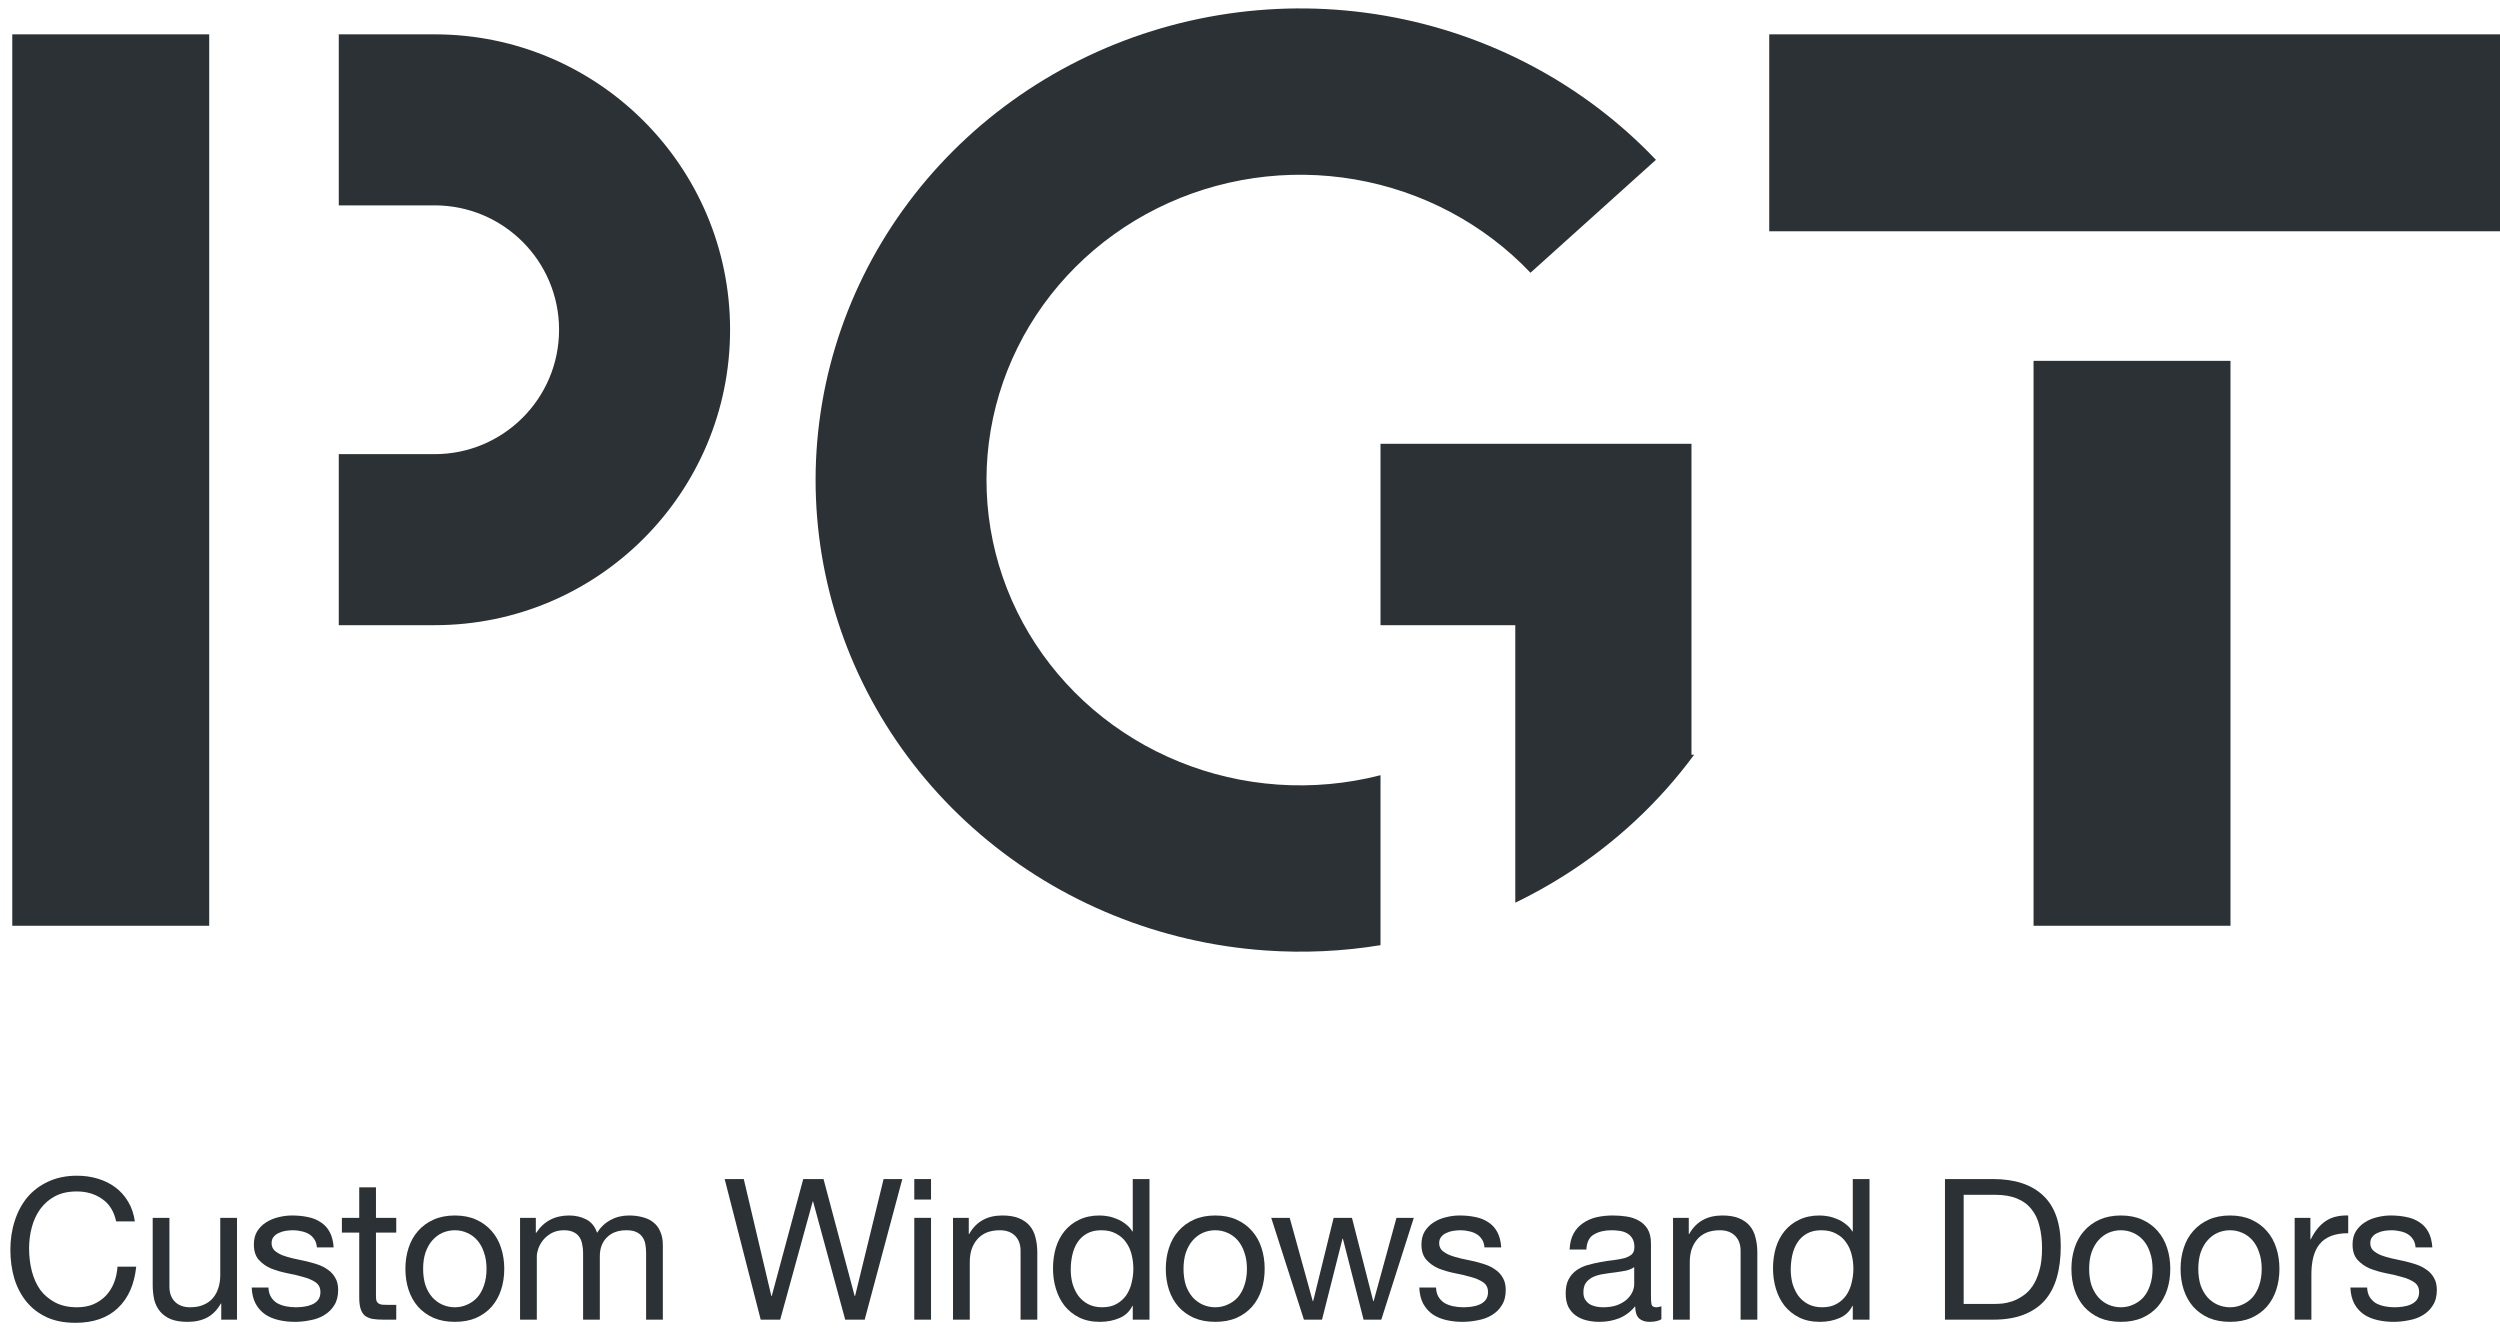
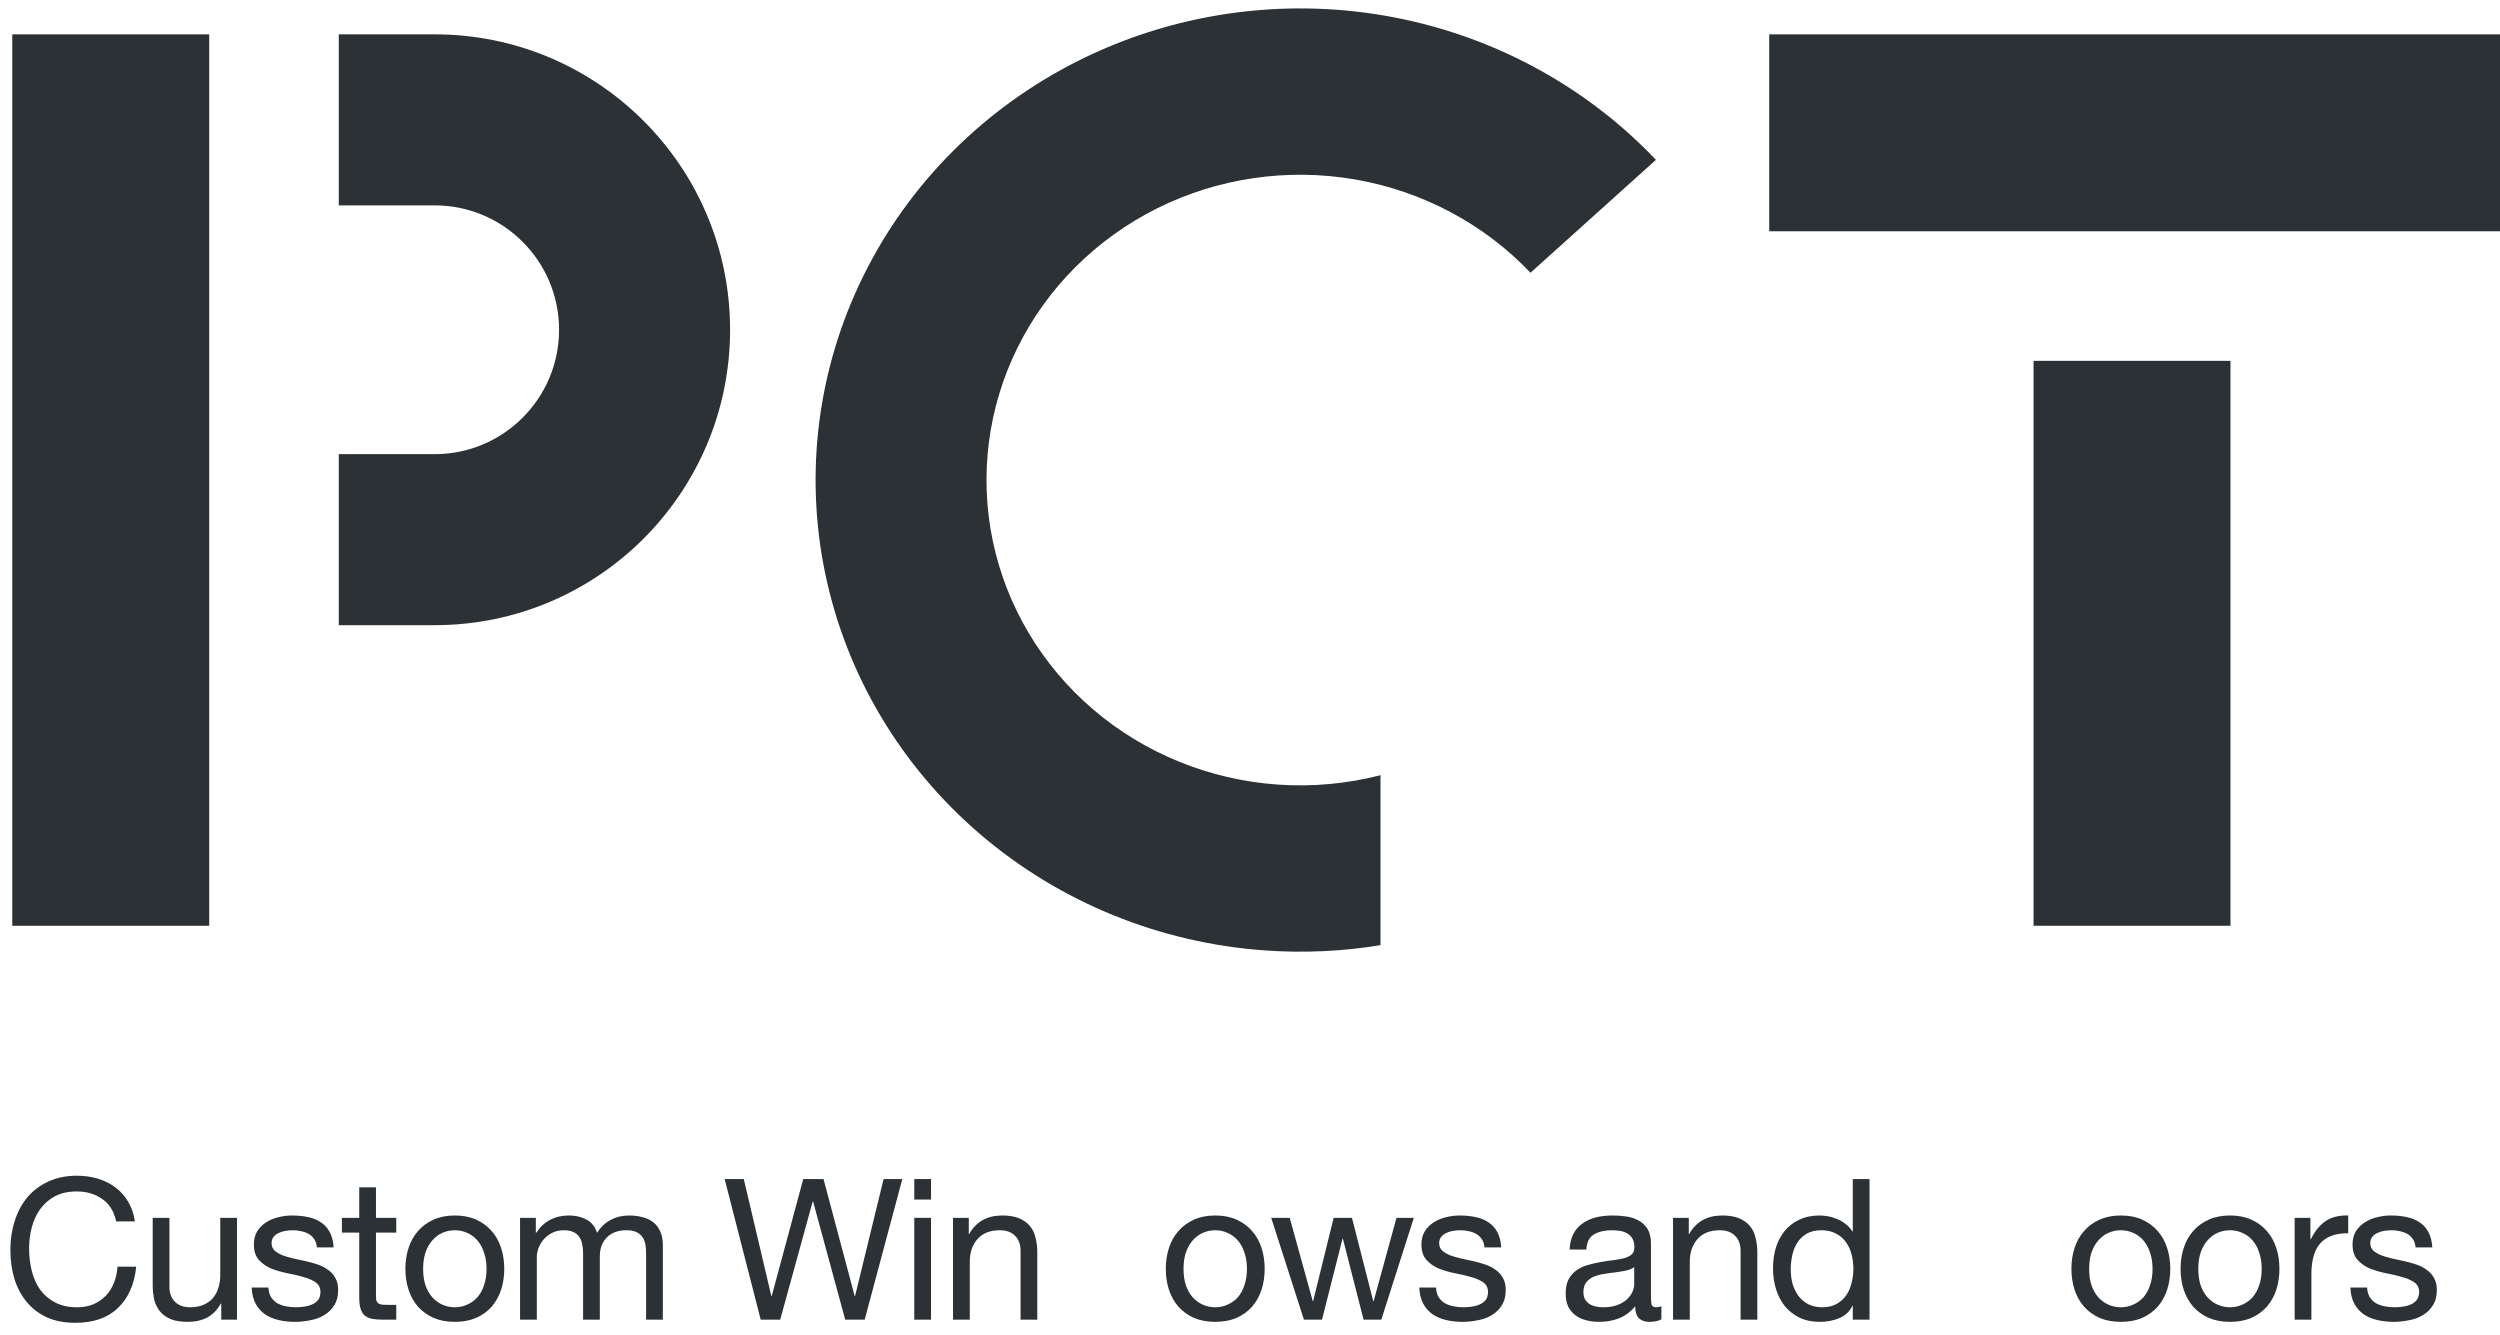
<svg xmlns="http://www.w3.org/2000/svg" width="88" height="47" viewBox="0 0 88 47" fill="none">
  <g id="Frame 179">
    <g id="Union">
      <path d="M48.743 0.551C52.409 1.184 55.761 2.966 58.289 5.626L53.873 9.601C52.237 7.879 50.066 6.725 47.694 6.316C45.321 5.907 42.875 6.264 40.73 7.334C38.586 8.404 36.859 10.127 35.815 12.241C34.771 14.355 34.466 16.743 34.946 19.041C35.427 21.34 36.667 23.422 38.477 24.971C40.288 26.519 42.568 27.448 44.972 27.617C46.198 27.703 47.422 27.589 48.594 27.287V33.27C47.263 33.488 45.902 33.552 44.539 33.456C40.826 33.196 37.303 31.76 34.506 29.368C31.71 26.976 29.794 23.76 29.052 20.209C28.309 16.659 28.781 12.969 30.394 9.704C32.007 6.439 34.674 3.776 37.987 2.124C41.3 0.471 45.078 -0.081 48.743 0.551Z" fill="#2B3134" />
-       <path d="M53.338 31.775C53.932 31.488 54.511 31.167 55.071 30.812C56.862 29.678 58.405 28.235 59.633 26.567H59.54V15.621H48.594V22.006H53.338V31.775Z" fill="#2B3134" />
      <path d="M0.432 1.209H7.364V32.587H0.432V1.209Z" fill="#2B3134" />
      <path d="M11.925 7.229H15.3C17.718 7.229 19.679 9.189 19.679 11.607C19.679 14.026 17.718 15.986 15.3 15.986H11.925V22.006H15.3C21.043 22.006 25.699 17.351 25.699 11.607C25.699 5.864 21.043 1.209 15.3 1.209H11.925V7.229Z" fill="#2B3134" />
      <path d="M62.277 1.209H88V8.141H62.277V1.209Z" fill="#2B3134" />
      <path d="M78.513 12.702V32.587H71.581V12.702H78.513Z" fill="#2B3134" />
      <path d="M4.088 42.993C4.014 42.642 3.85 42.378 3.596 42.203C3.346 42.027 3.048 41.939 2.701 41.939C2.406 41.939 2.151 41.995 1.939 42.106C1.731 42.217 1.558 42.367 1.419 42.556C1.285 42.741 1.186 42.954 1.121 43.194C1.056 43.434 1.024 43.684 1.024 43.943C1.024 44.225 1.056 44.493 1.121 44.747C1.186 44.996 1.285 45.216 1.419 45.406C1.558 45.59 1.733 45.738 1.946 45.849C2.158 45.96 2.413 46.016 2.708 46.016C2.926 46.016 3.117 45.981 3.284 45.912C3.455 45.838 3.6 45.738 3.721 45.614C3.845 45.484 3.942 45.332 4.012 45.156C4.081 44.98 4.123 44.791 4.136 44.587H4.795C4.73 45.211 4.515 45.697 4.15 46.043C3.785 46.39 3.286 46.563 2.653 46.563C2.269 46.563 1.934 46.499 1.648 46.369C1.361 46.235 1.123 46.053 0.934 45.822C0.744 45.59 0.601 45.318 0.504 45.004C0.411 44.689 0.365 44.352 0.365 43.991C0.365 43.631 0.416 43.293 0.518 42.979C0.619 42.66 0.767 42.383 0.961 42.147C1.16 41.912 1.405 41.727 1.696 41.593C1.992 41.454 2.329 41.385 2.708 41.385C2.967 41.385 3.212 41.419 3.443 41.489C3.674 41.558 3.88 41.66 4.06 41.794C4.24 41.928 4.391 42.096 4.511 42.3C4.631 42.498 4.71 42.73 4.747 42.993H4.088Z" fill="#2B3134" />
      <path d="M8.342 46.452H7.788V45.884H7.774C7.649 46.106 7.49 46.27 7.295 46.376C7.101 46.478 6.873 46.529 6.609 46.529C6.373 46.529 6.177 46.499 6.02 46.438C5.863 46.374 5.736 46.284 5.639 46.168C5.542 46.053 5.472 45.916 5.431 45.759C5.394 45.597 5.375 45.419 5.375 45.225V42.868H5.964V45.295C5.964 45.517 6.029 45.692 6.159 45.822C6.288 45.951 6.466 46.016 6.692 46.016C6.873 46.016 7.027 45.988 7.157 45.932C7.291 45.877 7.402 45.798 7.49 45.697C7.577 45.595 7.642 45.477 7.684 45.343C7.73 45.205 7.753 45.054 7.753 44.892V42.868H8.342V46.452Z" fill="#2B3134" />
      <path d="M9.539 45.655C9.484 45.563 9.454 45.452 9.449 45.322H8.86C8.869 45.544 8.915 45.734 8.999 45.891C9.082 46.043 9.193 46.168 9.331 46.265C9.47 46.358 9.629 46.425 9.81 46.466C9.99 46.508 10.179 46.529 10.378 46.529C10.558 46.529 10.739 46.51 10.919 46.473C11.104 46.441 11.268 46.381 11.411 46.293C11.559 46.205 11.677 46.09 11.765 45.946C11.857 45.803 11.903 45.623 11.903 45.406C11.903 45.234 11.869 45.091 11.799 44.976C11.735 44.86 11.647 44.765 11.536 44.691C11.43 44.613 11.305 44.55 11.162 44.504C11.023 44.458 10.88 44.419 10.732 44.386C10.593 44.354 10.454 44.324 10.316 44.296C10.177 44.264 10.052 44.227 9.941 44.185C9.83 44.139 9.738 44.084 9.664 44.019C9.595 43.95 9.56 43.864 9.56 43.763C9.56 43.67 9.583 43.596 9.629 43.541C9.676 43.481 9.736 43.434 9.81 43.402C9.884 43.365 9.964 43.34 10.052 43.326C10.145 43.312 10.235 43.305 10.323 43.305C10.42 43.305 10.514 43.317 10.607 43.34C10.704 43.358 10.792 43.391 10.87 43.437C10.949 43.483 11.014 43.545 11.064 43.624C11.115 43.698 11.145 43.793 11.155 43.908H11.744C11.73 43.691 11.684 43.511 11.605 43.367C11.527 43.219 11.42 43.104 11.286 43.021C11.157 42.933 11.007 42.873 10.836 42.84C10.665 42.803 10.477 42.785 10.274 42.785C10.117 42.785 9.958 42.806 9.796 42.847C9.639 42.884 9.495 42.944 9.366 43.028C9.241 43.106 9.137 43.21 9.054 43.34C8.975 43.469 8.936 43.624 8.936 43.804C8.936 44.035 8.994 44.215 9.109 44.345C9.225 44.474 9.368 44.576 9.539 44.65C9.715 44.719 9.904 44.775 10.108 44.816C10.311 44.853 10.498 44.897 10.669 44.948C10.845 44.994 10.991 45.057 11.106 45.135C11.222 45.214 11.279 45.329 11.279 45.482C11.279 45.593 11.252 45.685 11.196 45.759C11.141 45.828 11.069 45.882 10.981 45.919C10.898 45.956 10.806 45.981 10.704 45.995C10.602 46.009 10.505 46.016 10.413 46.016C10.293 46.016 10.175 46.004 10.059 45.981C9.948 45.958 9.847 45.921 9.754 45.87C9.666 45.815 9.595 45.743 9.539 45.655Z" fill="#2B3134" />
      <path d="M13.234 42.868H13.948V43.388H13.234V45.614C13.234 45.683 13.239 45.738 13.248 45.78C13.262 45.822 13.285 45.854 13.318 45.877C13.35 45.9 13.394 45.916 13.449 45.925C13.509 45.93 13.585 45.932 13.678 45.932H13.948V46.452H13.498C13.345 46.452 13.213 46.443 13.103 46.425C12.996 46.401 12.909 46.362 12.839 46.307C12.774 46.251 12.726 46.173 12.694 46.071C12.661 45.969 12.645 45.835 12.645 45.669V43.388H12.035V42.868H12.645V41.794H13.234V42.868Z" fill="#2B3134" />
      <path fill-rule="evenodd" clip-rule="evenodd" d="M14.381 43.929C14.307 44.155 14.27 44.4 14.27 44.664C14.27 44.927 14.307 45.172 14.381 45.399C14.455 45.625 14.566 45.824 14.714 45.995C14.862 46.161 15.044 46.293 15.262 46.39C15.479 46.482 15.728 46.529 16.01 46.529C16.297 46.529 16.546 46.482 16.759 46.39C16.976 46.293 17.159 46.161 17.307 45.995C17.454 45.824 17.566 45.625 17.639 45.399C17.713 45.172 17.75 44.927 17.75 44.664C17.75 44.4 17.713 44.155 17.639 43.929C17.566 43.698 17.454 43.499 17.307 43.333C17.159 43.162 16.976 43.028 16.759 42.931C16.546 42.834 16.297 42.785 16.01 42.785C15.728 42.785 15.479 42.834 15.262 42.931C15.044 43.028 14.862 43.162 14.714 43.333C14.566 43.499 14.455 43.698 14.381 43.929ZM14.977 45.246C14.922 45.075 14.894 44.881 14.894 44.664C14.894 44.447 14.922 44.255 14.977 44.088C15.037 43.917 15.118 43.774 15.22 43.659C15.322 43.543 15.44 43.455 15.573 43.395C15.712 43.335 15.858 43.305 16.01 43.305C16.163 43.305 16.306 43.335 16.44 43.395C16.579 43.455 16.699 43.543 16.801 43.659C16.902 43.774 16.981 43.917 17.036 44.088C17.096 44.255 17.126 44.447 17.126 44.664C17.126 44.881 17.096 45.075 17.036 45.246C16.981 45.413 16.902 45.553 16.801 45.669C16.699 45.78 16.579 45.865 16.44 45.925C16.306 45.986 16.163 46.016 16.01 46.016C15.858 46.016 15.712 45.986 15.573 45.925C15.44 45.865 15.322 45.78 15.22 45.669C15.118 45.553 15.037 45.413 14.977 45.246Z" fill="#2B3134" />
      <path d="M18.306 42.868H18.861V43.395H18.875C19.143 42.988 19.529 42.785 20.033 42.785C20.255 42.785 20.456 42.831 20.636 42.924C20.816 43.016 20.943 43.173 21.017 43.395C21.137 43.201 21.294 43.051 21.488 42.944C21.687 42.838 21.904 42.785 22.14 42.785C22.32 42.785 22.482 42.806 22.625 42.847C22.773 42.884 22.898 42.944 23 43.028C23.106 43.111 23.187 43.219 23.242 43.353C23.302 43.483 23.332 43.64 23.332 43.825V46.452H22.743V44.102C22.743 43.991 22.734 43.887 22.715 43.79C22.697 43.693 22.662 43.61 22.611 43.541C22.561 43.467 22.489 43.409 22.397 43.367C22.309 43.326 22.193 43.305 22.05 43.305C21.759 43.305 21.53 43.388 21.364 43.555C21.197 43.721 21.114 43.943 21.114 44.22V46.452H20.525V44.102C20.525 43.987 20.513 43.88 20.49 43.783C20.472 43.686 20.437 43.603 20.386 43.534C20.335 43.46 20.266 43.404 20.178 43.367C20.095 43.326 19.986 43.305 19.852 43.305C19.681 43.305 19.534 43.34 19.409 43.409C19.288 43.478 19.189 43.562 19.111 43.659C19.037 43.756 18.981 43.857 18.944 43.964C18.912 44.065 18.896 44.151 18.896 44.22V46.452H18.306V42.868Z" fill="#2B3134" />
      <path d="M29.751 46.452H30.437L31.761 41.503H31.103L30.098 45.62H30.084L28.988 41.503H28.274L27.165 45.62H27.151L26.181 41.503H25.508L26.777 46.452H27.463L28.607 42.293H28.621L29.751 46.452Z" fill="#2B3134" />
      <path d="M32.772 42.224H32.183V41.503H32.772V42.224Z" fill="#2B3134" />
      <path d="M32.183 42.868H32.772V46.452H32.183V42.868Z" fill="#2B3134" />
      <path d="M34.101 42.868H33.546V46.452H34.136V44.428C34.136 44.266 34.156 44.118 34.198 43.984C34.244 43.846 34.311 43.726 34.399 43.624C34.487 43.522 34.595 43.444 34.725 43.388C34.859 43.333 35.016 43.305 35.196 43.305C35.423 43.305 35.601 43.37 35.73 43.499C35.859 43.629 35.924 43.804 35.924 44.026V46.452H36.513V44.095C36.513 43.901 36.492 43.726 36.451 43.568C36.414 43.407 36.347 43.268 36.25 43.153C36.153 43.037 36.026 42.947 35.869 42.882C35.712 42.817 35.515 42.785 35.279 42.785C34.748 42.785 34.36 43.002 34.115 43.437H34.101V42.868Z" fill="#2B3134" />
-       <path fill-rule="evenodd" clip-rule="evenodd" d="M40.462 46.452H39.873V45.967H39.859C39.762 46.166 39.61 46.309 39.402 46.397C39.194 46.485 38.965 46.529 38.715 46.529C38.438 46.529 38.196 46.478 37.988 46.376C37.784 46.274 37.613 46.138 37.475 45.967C37.341 45.796 37.239 45.597 37.17 45.371C37.1 45.144 37.066 44.904 37.066 44.65C37.066 44.396 37.098 44.155 37.163 43.929C37.232 43.703 37.334 43.506 37.468 43.34C37.606 43.169 37.777 43.035 37.981 42.938C38.189 42.836 38.429 42.785 38.702 42.785C38.794 42.785 38.894 42.794 39 42.813C39.106 42.831 39.212 42.864 39.319 42.91C39.425 42.951 39.524 43.009 39.617 43.083C39.714 43.153 39.795 43.24 39.859 43.347H39.873V41.503H40.462V46.452ZM37.69 44.691C37.69 44.858 37.71 45.022 37.752 45.184C37.798 45.341 37.865 45.482 37.953 45.607C38.045 45.731 38.161 45.831 38.3 45.905C38.443 45.979 38.609 46.016 38.799 46.016C38.998 46.016 39.166 45.976 39.305 45.898C39.443 45.819 39.557 45.718 39.645 45.593C39.732 45.463 39.795 45.318 39.832 45.156C39.873 44.994 39.894 44.83 39.894 44.664C39.894 44.488 39.873 44.319 39.832 44.158C39.79 43.991 39.723 43.846 39.631 43.721C39.543 43.596 39.427 43.497 39.284 43.423C39.141 43.344 38.967 43.305 38.764 43.305C38.565 43.305 38.397 43.344 38.258 43.423C38.119 43.501 38.008 43.605 37.925 43.735C37.842 43.864 37.782 44.012 37.745 44.178C37.708 44.345 37.69 44.516 37.69 44.691Z" fill="#2B3134" />
      <path fill-rule="evenodd" clip-rule="evenodd" d="M41.147 43.929C41.073 44.155 41.036 44.4 41.036 44.664C41.036 44.927 41.073 45.172 41.147 45.399C41.221 45.625 41.332 45.824 41.48 45.995C41.628 46.161 41.81 46.293 42.028 46.39C42.245 46.482 42.495 46.529 42.776 46.529C43.063 46.529 43.312 46.482 43.525 46.39C43.742 46.293 43.925 46.161 44.073 45.995C44.221 45.824 44.332 45.625 44.406 45.399C44.48 45.172 44.516 44.927 44.516 44.664C44.516 44.4 44.48 44.155 44.406 43.929C44.332 43.698 44.221 43.499 44.073 43.333C43.925 43.162 43.742 43.028 43.525 42.931C43.312 42.834 43.063 42.785 42.776 42.785C42.495 42.785 42.245 42.834 42.028 42.931C41.81 43.028 41.628 43.162 41.48 43.333C41.332 43.499 41.221 43.698 41.147 43.929ZM41.743 45.246C41.688 45.075 41.66 44.881 41.66 44.664C41.66 44.447 41.688 44.255 41.743 44.088C41.803 43.917 41.884 43.774 41.986 43.659C42.088 43.543 42.206 43.455 42.34 43.395C42.478 43.335 42.624 43.305 42.776 43.305C42.929 43.305 43.072 43.335 43.206 43.395C43.345 43.455 43.465 43.543 43.567 43.659C43.668 43.774 43.747 43.917 43.802 44.088C43.862 44.255 43.892 44.447 43.892 44.664C43.892 44.881 43.862 45.075 43.802 45.246C43.747 45.413 43.668 45.553 43.567 45.669C43.465 45.78 43.345 45.865 43.206 45.925C43.072 45.986 42.929 46.016 42.776 46.016C42.624 46.016 42.478 45.986 42.34 45.925C42.206 45.865 42.088 45.78 41.986 45.669C41.884 45.553 41.803 45.413 41.743 45.246Z" fill="#2B3134" />
      <path d="M48.622 46.452H47.998L47.27 43.603H47.256L46.535 46.452H45.898L44.747 42.868H45.398L46.209 45.801H46.223L46.944 42.868H47.589L48.338 45.801H48.352L49.156 42.868H49.766L48.622 46.452Z" fill="#2B3134" />
      <path d="M50.638 45.655C50.583 45.563 50.553 45.452 50.548 45.322H49.959C49.968 45.544 50.014 45.734 50.097 45.891C50.181 46.043 50.291 46.168 50.43 46.265C50.569 46.358 50.728 46.425 50.908 46.466C51.089 46.508 51.278 46.529 51.477 46.529C51.657 46.529 51.837 46.51 52.018 46.473C52.203 46.441 52.367 46.381 52.51 46.293C52.658 46.205 52.776 46.09 52.863 45.946C52.956 45.803 53.002 45.623 53.002 45.406C53.002 45.234 52.967 45.091 52.898 44.976C52.833 44.86 52.745 44.765 52.635 44.691C52.528 44.613 52.404 44.55 52.26 44.504C52.122 44.458 51.978 44.419 51.83 44.386C51.692 44.354 51.553 44.324 51.414 44.296C51.276 44.264 51.151 44.227 51.04 44.185C50.929 44.139 50.837 44.084 50.763 44.019C50.694 43.95 50.659 43.864 50.659 43.763C50.659 43.67 50.682 43.596 50.728 43.541C50.774 43.481 50.834 43.434 50.908 43.402C50.982 43.365 51.063 43.34 51.151 43.326C51.243 43.312 51.334 43.305 51.421 43.305C51.519 43.305 51.613 43.317 51.706 43.34C51.803 43.358 51.891 43.391 51.969 43.437C52.048 43.483 52.112 43.545 52.163 43.624C52.214 43.698 52.244 43.793 52.253 43.908H52.843C52.829 43.691 52.782 43.511 52.704 43.367C52.625 43.219 52.519 43.104 52.385 43.021C52.256 42.933 52.105 42.873 51.934 42.84C51.763 42.803 51.576 42.785 51.373 42.785C51.216 42.785 51.056 42.806 50.895 42.847C50.737 42.884 50.594 42.944 50.465 43.028C50.34 43.106 50.236 43.21 50.153 43.34C50.074 43.469 50.035 43.624 50.035 43.804C50.035 44.035 50.093 44.215 50.208 44.345C50.324 44.474 50.467 44.576 50.638 44.65C50.814 44.719 51.003 44.775 51.206 44.816C51.41 44.853 51.597 44.897 51.768 44.948C51.944 44.994 52.089 45.057 52.205 45.135C52.32 45.214 52.378 45.329 52.378 45.482C52.378 45.593 52.35 45.685 52.295 45.759C52.239 45.828 52.168 45.882 52.08 45.919C51.997 45.956 51.904 45.981 51.803 45.995C51.701 46.009 51.604 46.016 51.511 46.016C51.391 46.016 51.273 46.004 51.158 45.981C51.047 45.958 50.945 45.921 50.853 45.87C50.765 45.815 50.694 45.743 50.638 45.655Z" fill="#2B3134" />
      <path fill-rule="evenodd" clip-rule="evenodd" d="M58.481 46.438C58.379 46.499 58.238 46.529 58.058 46.529C57.906 46.529 57.783 46.487 57.691 46.404C57.603 46.316 57.559 46.175 57.559 45.981C57.397 46.175 57.208 46.316 56.99 46.404C56.778 46.487 56.547 46.529 56.297 46.529C56.135 46.529 55.981 46.51 55.833 46.473C55.689 46.436 55.565 46.378 55.458 46.3C55.352 46.221 55.267 46.12 55.202 45.995C55.142 45.865 55.112 45.711 55.112 45.53C55.112 45.327 55.146 45.161 55.216 45.031C55.285 44.902 55.375 44.798 55.486 44.719C55.602 44.636 55.731 44.574 55.874 44.532C56.022 44.49 56.172 44.456 56.325 44.428C56.487 44.396 56.639 44.373 56.782 44.359C56.93 44.34 57.06 44.317 57.171 44.289C57.282 44.257 57.369 44.213 57.434 44.158C57.499 44.098 57.531 44.012 57.531 43.901C57.531 43.772 57.506 43.668 57.455 43.589C57.409 43.511 57.346 43.451 57.268 43.409C57.194 43.367 57.108 43.34 57.011 43.326C56.919 43.312 56.826 43.305 56.734 43.305C56.484 43.305 56.276 43.353 56.11 43.451C55.944 43.543 55.853 43.721 55.84 43.984H55.25C55.26 43.763 55.306 43.575 55.389 43.423C55.472 43.27 55.583 43.148 55.722 43.055C55.86 42.958 56.018 42.889 56.193 42.847C56.373 42.806 56.565 42.785 56.769 42.785C56.93 42.785 57.09 42.797 57.247 42.82C57.409 42.843 57.554 42.891 57.684 42.965C57.813 43.035 57.917 43.134 57.996 43.263C58.074 43.393 58.114 43.562 58.114 43.77V45.614C58.114 45.752 58.12 45.854 58.134 45.919C58.153 45.983 58.208 46.016 58.301 46.016C58.352 46.016 58.412 46.004 58.481 45.981V46.438ZM57.524 44.601C57.45 44.657 57.353 44.698 57.233 44.726C57.113 44.749 56.986 44.77 56.852 44.788C56.722 44.802 56.591 44.821 56.457 44.844C56.323 44.862 56.202 44.895 56.096 44.941C55.99 44.987 55.902 45.054 55.833 45.142C55.768 45.225 55.736 45.341 55.736 45.489C55.736 45.586 55.754 45.669 55.791 45.738C55.833 45.803 55.883 45.856 55.944 45.898C56.008 45.939 56.082 45.969 56.166 45.988C56.249 46.006 56.337 46.016 56.429 46.016C56.623 46.016 56.789 45.99 56.928 45.939C57.067 45.884 57.18 45.817 57.268 45.738C57.355 45.655 57.42 45.567 57.462 45.475C57.503 45.378 57.524 45.288 57.524 45.205V44.601Z" fill="#2B3134" />
      <path d="M59.445 42.868H58.891V46.452H59.48V44.428C59.48 44.266 59.501 44.118 59.542 43.984C59.589 43.846 59.656 43.726 59.743 43.624C59.831 43.522 59.94 43.444 60.069 43.388C60.203 43.333 60.36 43.305 60.541 43.305C60.767 43.305 60.945 43.37 61.074 43.499C61.204 43.629 61.269 43.804 61.269 44.026V46.452H61.858V44.095C61.858 43.901 61.837 43.726 61.795 43.568C61.758 43.407 61.691 43.268 61.594 43.153C61.497 43.037 61.37 42.947 61.213 42.882C61.056 42.817 60.859 42.785 60.624 42.785C60.092 42.785 59.704 43.002 59.459 43.437H59.445V42.868Z" fill="#2B3134" />
      <path fill-rule="evenodd" clip-rule="evenodd" d="M65.807 46.452H65.218V45.967H65.204C65.107 46.166 64.954 46.309 64.746 46.397C64.538 46.485 64.309 46.529 64.06 46.529C63.783 46.529 63.54 46.478 63.332 46.376C63.129 46.274 62.958 46.138 62.819 45.967C62.685 45.796 62.583 45.597 62.514 45.371C62.445 45.144 62.41 44.904 62.41 44.65C62.41 44.396 62.442 44.155 62.507 43.929C62.576 43.703 62.678 43.506 62.812 43.34C62.951 43.169 63.122 43.035 63.325 42.938C63.533 42.836 63.773 42.785 64.046 42.785C64.138 42.785 64.238 42.794 64.344 42.813C64.451 42.831 64.557 42.864 64.663 42.91C64.769 42.951 64.869 43.009 64.961 43.083C65.058 43.153 65.139 43.24 65.204 43.347H65.218V41.503H65.807V46.452ZM63.034 44.691C63.034 44.858 63.055 45.022 63.096 45.184C63.143 45.341 63.21 45.482 63.297 45.607C63.39 45.731 63.505 45.831 63.644 45.905C63.787 45.979 63.954 46.016 64.143 46.016C64.342 46.016 64.511 45.976 64.649 45.898C64.788 45.819 64.901 45.718 64.989 45.593C65.077 45.463 65.139 45.318 65.176 45.156C65.218 44.994 65.239 44.83 65.239 44.664C65.239 44.488 65.218 44.319 65.176 44.158C65.135 43.991 65.067 43.846 64.975 43.721C64.887 43.596 64.772 43.497 64.628 43.423C64.485 43.344 64.312 43.305 64.109 43.305C63.91 43.305 63.741 43.344 63.602 43.423C63.464 43.501 63.353 43.605 63.27 43.735C63.187 43.864 63.126 44.012 63.089 44.178C63.053 44.345 63.034 44.516 63.034 44.691Z" fill="#2B3134" />
-       <path fill-rule="evenodd" clip-rule="evenodd" d="M70.161 41.503H68.463V46.452H70.161C70.573 46.452 70.928 46.395 71.229 46.279C71.529 46.163 71.776 45.997 71.971 45.78C72.165 45.558 72.308 45.288 72.4 44.969C72.493 44.645 72.539 44.276 72.539 43.86C72.539 43.065 72.333 42.473 71.922 42.085C71.511 41.697 70.924 41.503 70.161 41.503ZM70.217 45.898H69.121V42.057H70.231C70.536 42.057 70.792 42.101 71 42.189C71.208 42.272 71.377 42.397 71.506 42.563C71.64 42.725 71.735 42.924 71.79 43.159C71.85 43.391 71.88 43.654 71.88 43.95C71.88 44.255 71.848 44.516 71.783 44.733C71.723 44.946 71.645 45.124 71.548 45.267C71.451 45.41 71.34 45.523 71.215 45.607C71.095 45.69 70.972 45.755 70.847 45.801C70.723 45.842 70.605 45.87 70.494 45.884C70.383 45.893 70.291 45.898 70.217 45.898Z" fill="#2B3134" />
      <path fill-rule="evenodd" clip-rule="evenodd" d="M72.914 44.664C72.914 44.4 72.951 44.155 73.025 43.929C73.099 43.698 73.21 43.499 73.358 43.333C73.506 43.162 73.688 43.028 73.905 42.931C74.123 42.834 74.372 42.785 74.654 42.785C74.941 42.785 75.19 42.834 75.403 42.931C75.62 43.028 75.803 43.162 75.951 43.333C76.098 43.499 76.209 43.698 76.283 43.929C76.357 44.155 76.394 44.4 76.394 44.664C76.394 44.927 76.357 45.172 76.283 45.399C76.209 45.625 76.098 45.824 75.951 45.995C75.803 46.161 75.62 46.293 75.403 46.39C75.19 46.482 74.941 46.529 74.654 46.529C74.372 46.529 74.123 46.482 73.905 46.39C73.688 46.293 73.506 46.161 73.358 45.995C73.21 45.824 73.099 45.625 73.025 45.399C72.951 45.172 72.914 44.927 72.914 44.664ZM73.538 44.664C73.538 44.881 73.566 45.075 73.621 45.246C73.681 45.413 73.762 45.553 73.864 45.669C73.966 45.78 74.083 45.865 74.217 45.925C74.356 45.986 74.502 46.016 74.654 46.016C74.807 46.016 74.95 45.986 75.084 45.925C75.223 45.865 75.343 45.78 75.445 45.669C75.546 45.553 75.625 45.413 75.68 45.246C75.74 45.075 75.77 44.881 75.77 44.664C75.77 44.447 75.74 44.255 75.68 44.088C75.625 43.917 75.546 43.774 75.445 43.659C75.343 43.543 75.223 43.455 75.084 43.395C74.95 43.335 74.807 43.305 74.654 43.305C74.502 43.305 74.356 43.335 74.217 43.395C74.083 43.455 73.966 43.543 73.864 43.659C73.762 43.774 73.681 43.917 73.621 44.088C73.566 44.255 73.538 44.447 73.538 44.664Z" fill="#2B3134" />
      <path fill-rule="evenodd" clip-rule="evenodd" d="M76.867 43.929C76.793 44.155 76.756 44.4 76.756 44.664C76.756 44.927 76.793 45.172 76.867 45.399C76.941 45.625 77.052 45.824 77.2 45.995C77.348 46.161 77.53 46.293 77.748 46.39C77.965 46.482 78.214 46.529 78.496 46.529C78.783 46.529 79.032 46.482 79.245 46.39C79.462 46.293 79.645 46.161 79.793 45.995C79.941 45.824 80.051 45.625 80.125 45.399C80.199 45.172 80.236 44.927 80.236 44.664C80.236 44.4 80.199 44.155 80.125 43.929C80.051 43.698 79.941 43.499 79.793 43.333C79.645 43.162 79.462 43.028 79.245 42.931C79.032 42.834 78.783 42.785 78.496 42.785C78.214 42.785 77.965 42.834 77.748 42.931C77.53 43.028 77.348 43.162 77.2 43.333C77.052 43.499 76.941 43.698 76.867 43.929ZM77.463 45.246C77.408 45.075 77.38 44.881 77.38 44.664C77.38 44.447 77.408 44.255 77.463 44.088C77.523 43.917 77.604 43.774 77.706 43.659C77.808 43.543 77.925 43.455 78.059 43.395C78.198 43.335 78.344 43.305 78.496 43.305C78.649 43.305 78.792 43.335 78.926 43.395C79.065 43.455 79.185 43.543 79.287 43.659C79.388 43.774 79.467 43.917 79.522 44.088C79.582 44.255 79.612 44.447 79.612 44.664C79.612 44.881 79.582 45.075 79.522 45.246C79.467 45.413 79.388 45.553 79.287 45.669C79.185 45.78 79.065 45.865 78.926 45.925C78.792 45.986 78.649 46.016 78.496 46.016C78.344 46.016 78.198 45.986 78.059 45.925C77.925 45.865 77.808 45.78 77.706 45.669C77.604 45.553 77.523 45.413 77.463 45.246Z" fill="#2B3134" />
      <path d="M80.772 42.868H81.326V43.624H81.34C81.483 43.333 81.659 43.118 81.867 42.979C82.075 42.84 82.338 42.776 82.657 42.785V43.409C82.422 43.409 82.221 43.441 82.054 43.506C81.888 43.571 81.754 43.666 81.652 43.79C81.55 43.915 81.476 44.068 81.43 44.248C81.384 44.423 81.361 44.627 81.361 44.858V46.452H80.772V42.868Z" fill="#2B3134" />
      <path d="M83.413 45.655C83.358 45.563 83.328 45.452 83.323 45.322H82.734C82.743 45.544 82.789 45.734 82.872 45.891C82.955 46.043 83.066 46.168 83.205 46.265C83.344 46.358 83.503 46.425 83.683 46.466C83.864 46.508 84.053 46.529 84.252 46.529C84.432 46.529 84.612 46.51 84.793 46.473C84.977 46.441 85.141 46.381 85.285 46.293C85.433 46.205 85.55 46.09 85.638 45.946C85.731 45.803 85.777 45.623 85.777 45.406C85.777 45.234 85.742 45.091 85.673 44.976C85.608 44.86 85.52 44.765 85.409 44.691C85.303 44.613 85.178 44.55 85.035 44.504C84.897 44.458 84.753 44.419 84.605 44.386C84.467 44.354 84.328 44.324 84.189 44.296C84.051 44.264 83.926 44.227 83.815 44.185C83.704 44.139 83.612 44.084 83.538 44.019C83.468 43.95 83.434 43.864 83.434 43.763C83.434 43.67 83.457 43.596 83.503 43.541C83.549 43.481 83.609 43.434 83.683 43.402C83.757 43.365 83.838 43.34 83.926 43.326C84.018 43.312 84.109 43.305 84.196 43.305C84.293 43.305 84.388 43.317 84.481 43.34C84.578 43.358 84.665 43.391 84.744 43.437C84.823 43.483 84.887 43.545 84.938 43.624C84.989 43.698 85.019 43.793 85.028 43.908H85.618C85.604 43.691 85.557 43.511 85.479 43.367C85.4 43.219 85.294 43.104 85.16 43.021C85.031 42.933 84.88 42.873 84.709 42.84C84.538 42.803 84.351 42.785 84.148 42.785C83.991 42.785 83.831 42.806 83.669 42.847C83.512 42.884 83.369 42.944 83.24 43.028C83.115 43.106 83.011 43.21 82.928 43.34C82.849 43.469 82.81 43.624 82.81 43.804C82.81 44.035 82.868 44.215 82.983 44.345C83.099 44.474 83.242 44.576 83.413 44.65C83.589 44.719 83.778 44.775 83.981 44.816C84.185 44.853 84.372 44.897 84.543 44.948C84.719 44.994 84.864 45.057 84.98 45.135C85.095 45.214 85.153 45.329 85.153 45.482C85.153 45.593 85.125 45.685 85.07 45.759C85.014 45.828 84.943 45.882 84.855 45.919C84.772 45.956 84.679 45.981 84.578 45.995C84.476 46.009 84.379 46.016 84.286 46.016C84.166 46.016 84.048 46.004 83.933 45.981C83.822 45.958 83.72 45.921 83.628 45.87C83.54 45.815 83.468 45.743 83.413 45.655Z" fill="#2B3134" />
    </g>
  </g>
</svg>